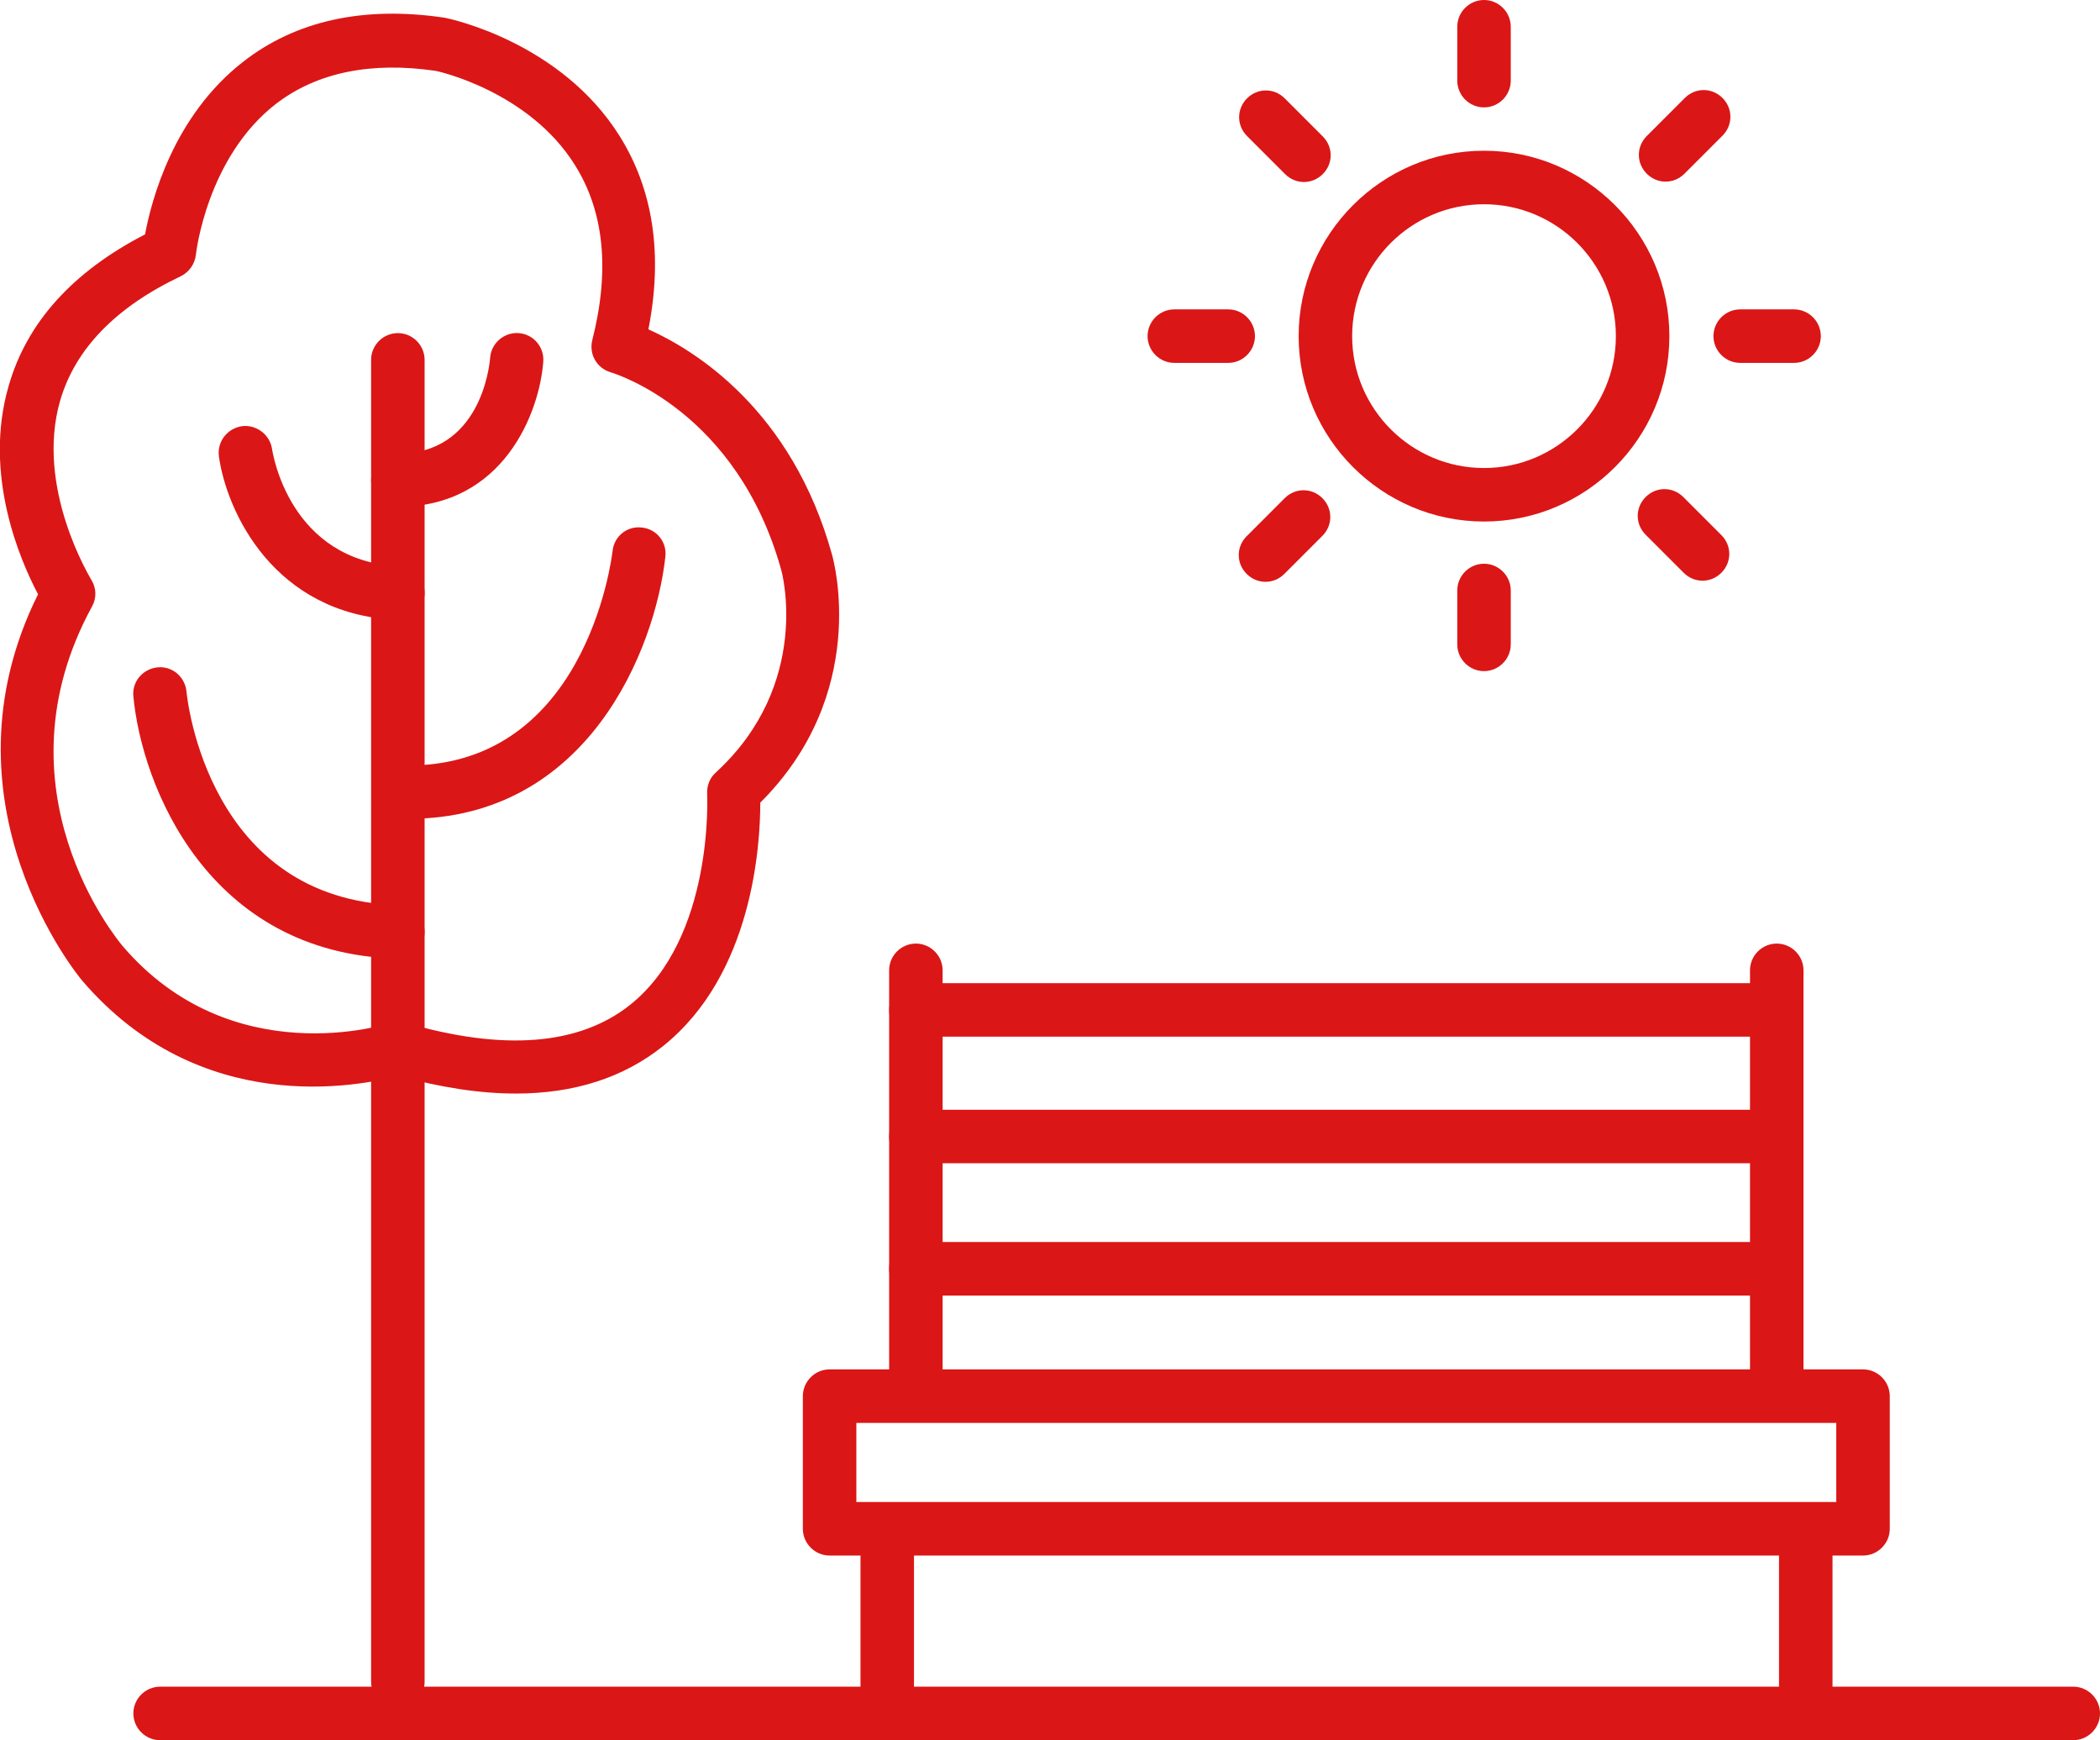
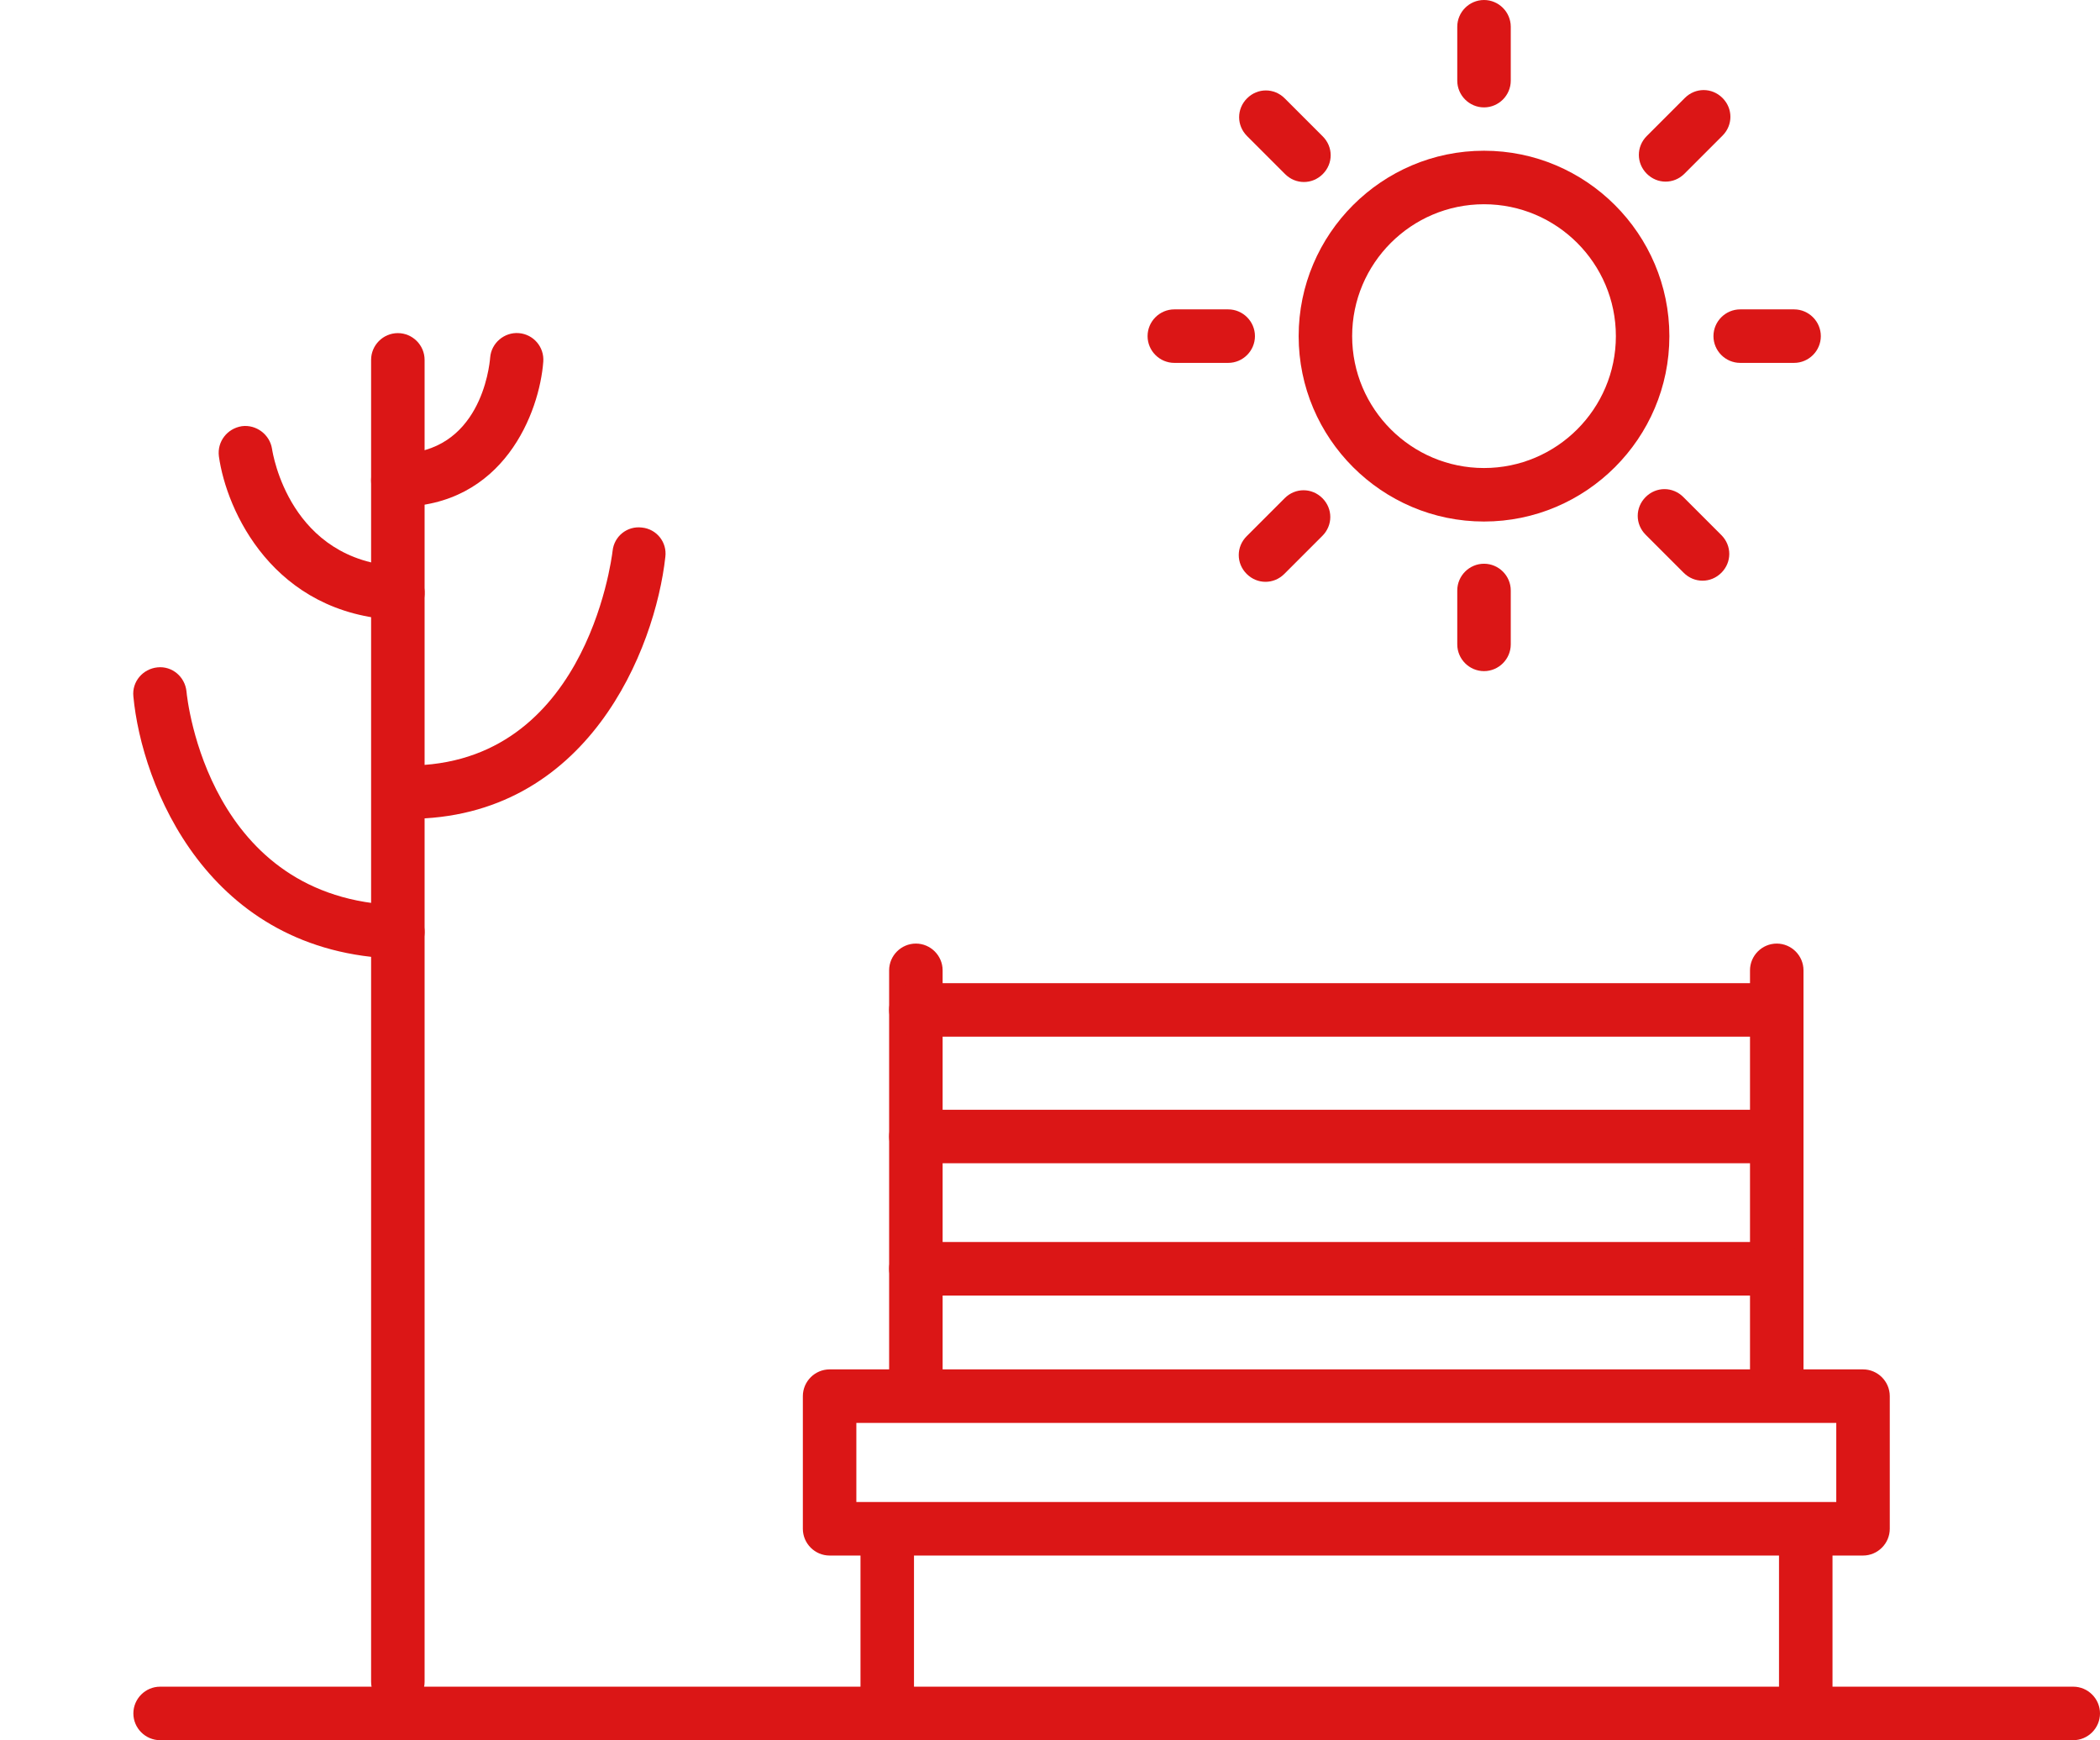
<svg xmlns="http://www.w3.org/2000/svg" id="Layer_1" viewBox="0 0 55.74 46.18">
  <defs>
    <style>.cls-1{fill:#db1616;}</style>
  </defs>
  <g>
    <path class="cls-1" d="M10.56,13.46c-.39,0-.71-.32-.71-.71s.32-.71,.71-.71c2.18,0,2.43-2.29,2.45-2.55,.03-.39,.38-.68,.76-.65,.39,.03,.68,.37,.65,.76-.1,1.33-1.04,3.85-3.86,3.85Z" />
    <g>
      <path class="cls-1" d="M10.56,45.34c-.39,0-.71-.32-.71-.71V9.55c0-.39,.32-.71,.71-.71s.71,.32,.71,.71V44.63c0,.39-.32,.71-.71,.71Z" />
-       <path class="cls-1" d="M13.69,29.02c-.95,0-1.99-.16-3.12-.47-1.02,.27-5.26,1.14-8.4-2.54-.04-.05-3.92-4.69-1.16-10.24-.46-.87-1.47-3.16-.78-5.53,.48-1.68,1.7-3.03,3.62-4.02,.17-.91,.75-3.13,2.59-4.57C7.84,.55,9.65,.15,11.8,.47c.16,.03,3.08,.65,4.64,3.13,.9,1.43,1.16,3.16,.77,5.14,1.21,.54,3.81,2.12,4.88,6,.04,.15,1,3.66-1.91,6.56,0,1.1-.19,4.55-2.58,6.46-1.05,.84-2.36,1.26-3.91,1.26Zm-3.13-1.91c.07,0,.13,0,.2,.03,2.61,.76,4.61,.6,5.96-.47,2.24-1.78,2.05-5.57,2.05-5.61-.01-.21,.07-.42,.23-.56,2.56-2.35,1.75-5.33,1.74-5.36-1.17-4.23-4.4-5.22-4.53-5.26-.37-.11-.58-.48-.49-.85,.47-1.85,.32-3.41-.46-4.65-1.23-1.97-3.67-2.5-3.7-2.5-1.71-.25-3.15,.04-4.24,.88-1.83,1.42-2.12,3.97-2.12,4-.03,.25-.18,.46-.4,.57-1.73,.82-2.8,1.93-3.2,3.29-.68,2.33,.81,4.73,.82,4.76,.14,.22,.15,.49,.02,.72-2.64,4.84,.67,8.83,.81,9,2.9,3.4,7.05,2.07,7.09,2.05,.07-.02,.15-.04,.22-.04Z" />
      <path class="cls-1" d="M10.56,16.45h-.03c-3.28-.15-4.52-2.9-4.72-4.34-.05-.39,.22-.74,.61-.8,.38-.05,.74,.22,.8,.6,.02,.13,.47,2.98,3.38,3.12,.39,.02,.69,.35,.67,.74-.02,.38-.33,.68-.71,.68Z" />
      <path class="cls-1" d="M10.56,25.44h-.02c-5.04-.14-6.78-4.61-7-6.96-.04-.39,.25-.73,.64-.77,.39-.04,.73,.25,.77,.64h0c.02,.23,.59,5.53,5.63,5.67,.39,.01,.7,.34,.69,.73-.01,.38-.33,.69-.71,.69Z" />
      <path class="cls-1" d="M10.84,21.72c-.1,0-.2,0-.3,0-.39-.02-.69-.34-.68-.73s.35-.7,.73-.68c4.93,.19,5.64-5.45,5.67-5.69,.04-.39,.39-.67,.78-.62,.39,.04,.67,.39,.62,.78-.27,2.44-2.05,6.95-6.82,6.95Z" />
    </g>
  </g>
  <path class="cls-1" d="M55.03,46.18H4.25c-.39,0-.71-.32-.71-.71s.32-.71,.71-.71H55.03c.39,0,.71,.32,.71,.71s-.32,.71-.71,.71Z" />
  <path class="cls-1" d="M49.45,41.28H22.02c-.39,0-.71-.32-.71-.71v-3.52c0-.39,.32-.71,.71-.71h27.43c.39,0,.71,.32,.71,.71v3.52c0,.39-.32,.71-.71,.71Zm-26.72-1.42h26.01v-2.1H22.73v2.1Z" />
  <path class="cls-1" d="M23.55,45.55c-.39,0-.71-.32-.71-.71v-4.09c0-.39,.32-.71,.71-.71s.71,.32,.71,.71v4.09c0,.39-.32,.71-.71,.71Z" />
  <path class="cls-1" d="M24.31,37.53c-.39,0-.71-.32-.71-.71v-11.07c0-.39,.32-.71,.71-.71s.71,.32,.71,.71v11.07c0,.39-.32,.71-.71,.71Z" />
  <path class="cls-1" d="M47.16,37.53c-.39,0-.71-.32-.71-.71v-11.07c0-.39,.32-.71,.71-.71s.71,.32,.71,.71v11.07c0,.39-.32,.71-.71,.71Z" />
  <path class="cls-1" d="M47.93,45.97c-.39,0-.71-.32-.71-.71v-4.09c0-.39,.32-.71,.71-.71s.71,.32,.71,.71v4.09c0,.39-.32,.71-.71,.71Z" />
  <path class="cls-1" d="M47.16,27.51H24.31c-.39,0-.71-.32-.71-.71s.32-.71,.71-.71h22.84c.39,0,.71,.32,.71,.71s-.32,.71-.71,.71Z" />
  <path class="cls-1" d="M47.16,30.87H24.31c-.39,0-.71-.32-.71-.71s.32-.71,.71-.71h22.84c.39,0,.71,.32,.71,.71s-.32,.71-.71,.71Z" />
  <path class="cls-1" d="M47.16,34.38H24.31c-.39,0-.71-.32-.71-.71s.32-.71,.71-.71h22.84c.39,0,.71,.32,.71,.71s-.32,.71-.71,.71Z" />
  <g>
    <path class="cls-1" d="M39.39,13.84c-2.71,0-4.92-2.21-4.92-4.92s2.21-4.92,4.92-4.92,4.92,2.21,4.92,4.92-2.21,4.92-4.92,4.92Zm0-8.42c-1.93,0-3.5,1.57-3.5,3.5s1.57,3.5,3.5,3.5,3.5-1.57,3.5-3.5-1.57-3.5-3.5-3.5Z" />
    <path class="cls-1" d="M39.39,2.85c-.39,0-.71-.32-.71-.71V.71c0-.39,.32-.71,.71-.71s.71,.32,.71,.71v1.43c0,.39-.32,.71-.71,.71Z" />
    <path class="cls-1" d="M47.62,9.63h-1.43c-.39,0-.71-.32-.71-.71s.32-.71,.71-.71h1.43c.39,0,.71,.32,.71,.71s-.32,.71-.71,.71Z" />
    <path class="cls-1" d="M39.39,17.81c-.39,0-.71-.32-.71-.71v-1.43c0-.39,.32-.71,.71-.71s.71,.32,.71,.71v1.43c0,.39-.32,.71-.71,.71Z" />
    <path class="cls-1" d="M32.6,9.63h-1.43c-.39,0-.71-.32-.71-.71s.32-.71,.71-.71h1.43c.39,0,.71,.32,.71,.71s-.32,.71-.71,.71Z" />
    <path class="cls-1" d="M34.61,4.83c-.18,0-.36-.07-.5-.21l-1.01-1.01c-.28-.28-.28-.72,0-1s.72-.28,1,0l1.01,1.01c.28,.28,.28,.72,0,1-.14,.14-.32,.21-.5,.21Z" />
    <path class="cls-1" d="M44.21,4.82c-.18,0-.36-.07-.5-.21-.28-.28-.28-.72,0-1l1.01-1.01c.28-.28,.72-.28,1,0s.28,.72,0,1l-1.01,1.01c-.14,.14-.32,.21-.5,.21Z" />
    <path class="cls-1" d="M45.19,15.41c-.18,0-.36-.07-.5-.21l-1.01-1.01c-.28-.28-.28-.72,0-1s.72-.28,1,0l1.01,1.01c.28,.28,.28,.72,0,1-.14,.14-.32,.21-.5,.21Z" />
    <path class="cls-1" d="M33.59,15.44c-.18,0-.36-.07-.5-.21-.28-.28-.28-.72,0-1l1.01-1.01c.28-.28,.72-.28,1,0s.28,.72,0,1l-1.01,1.01c-.14,.14-.32,.21-.5,.21Z" />
  </g>
</svg>